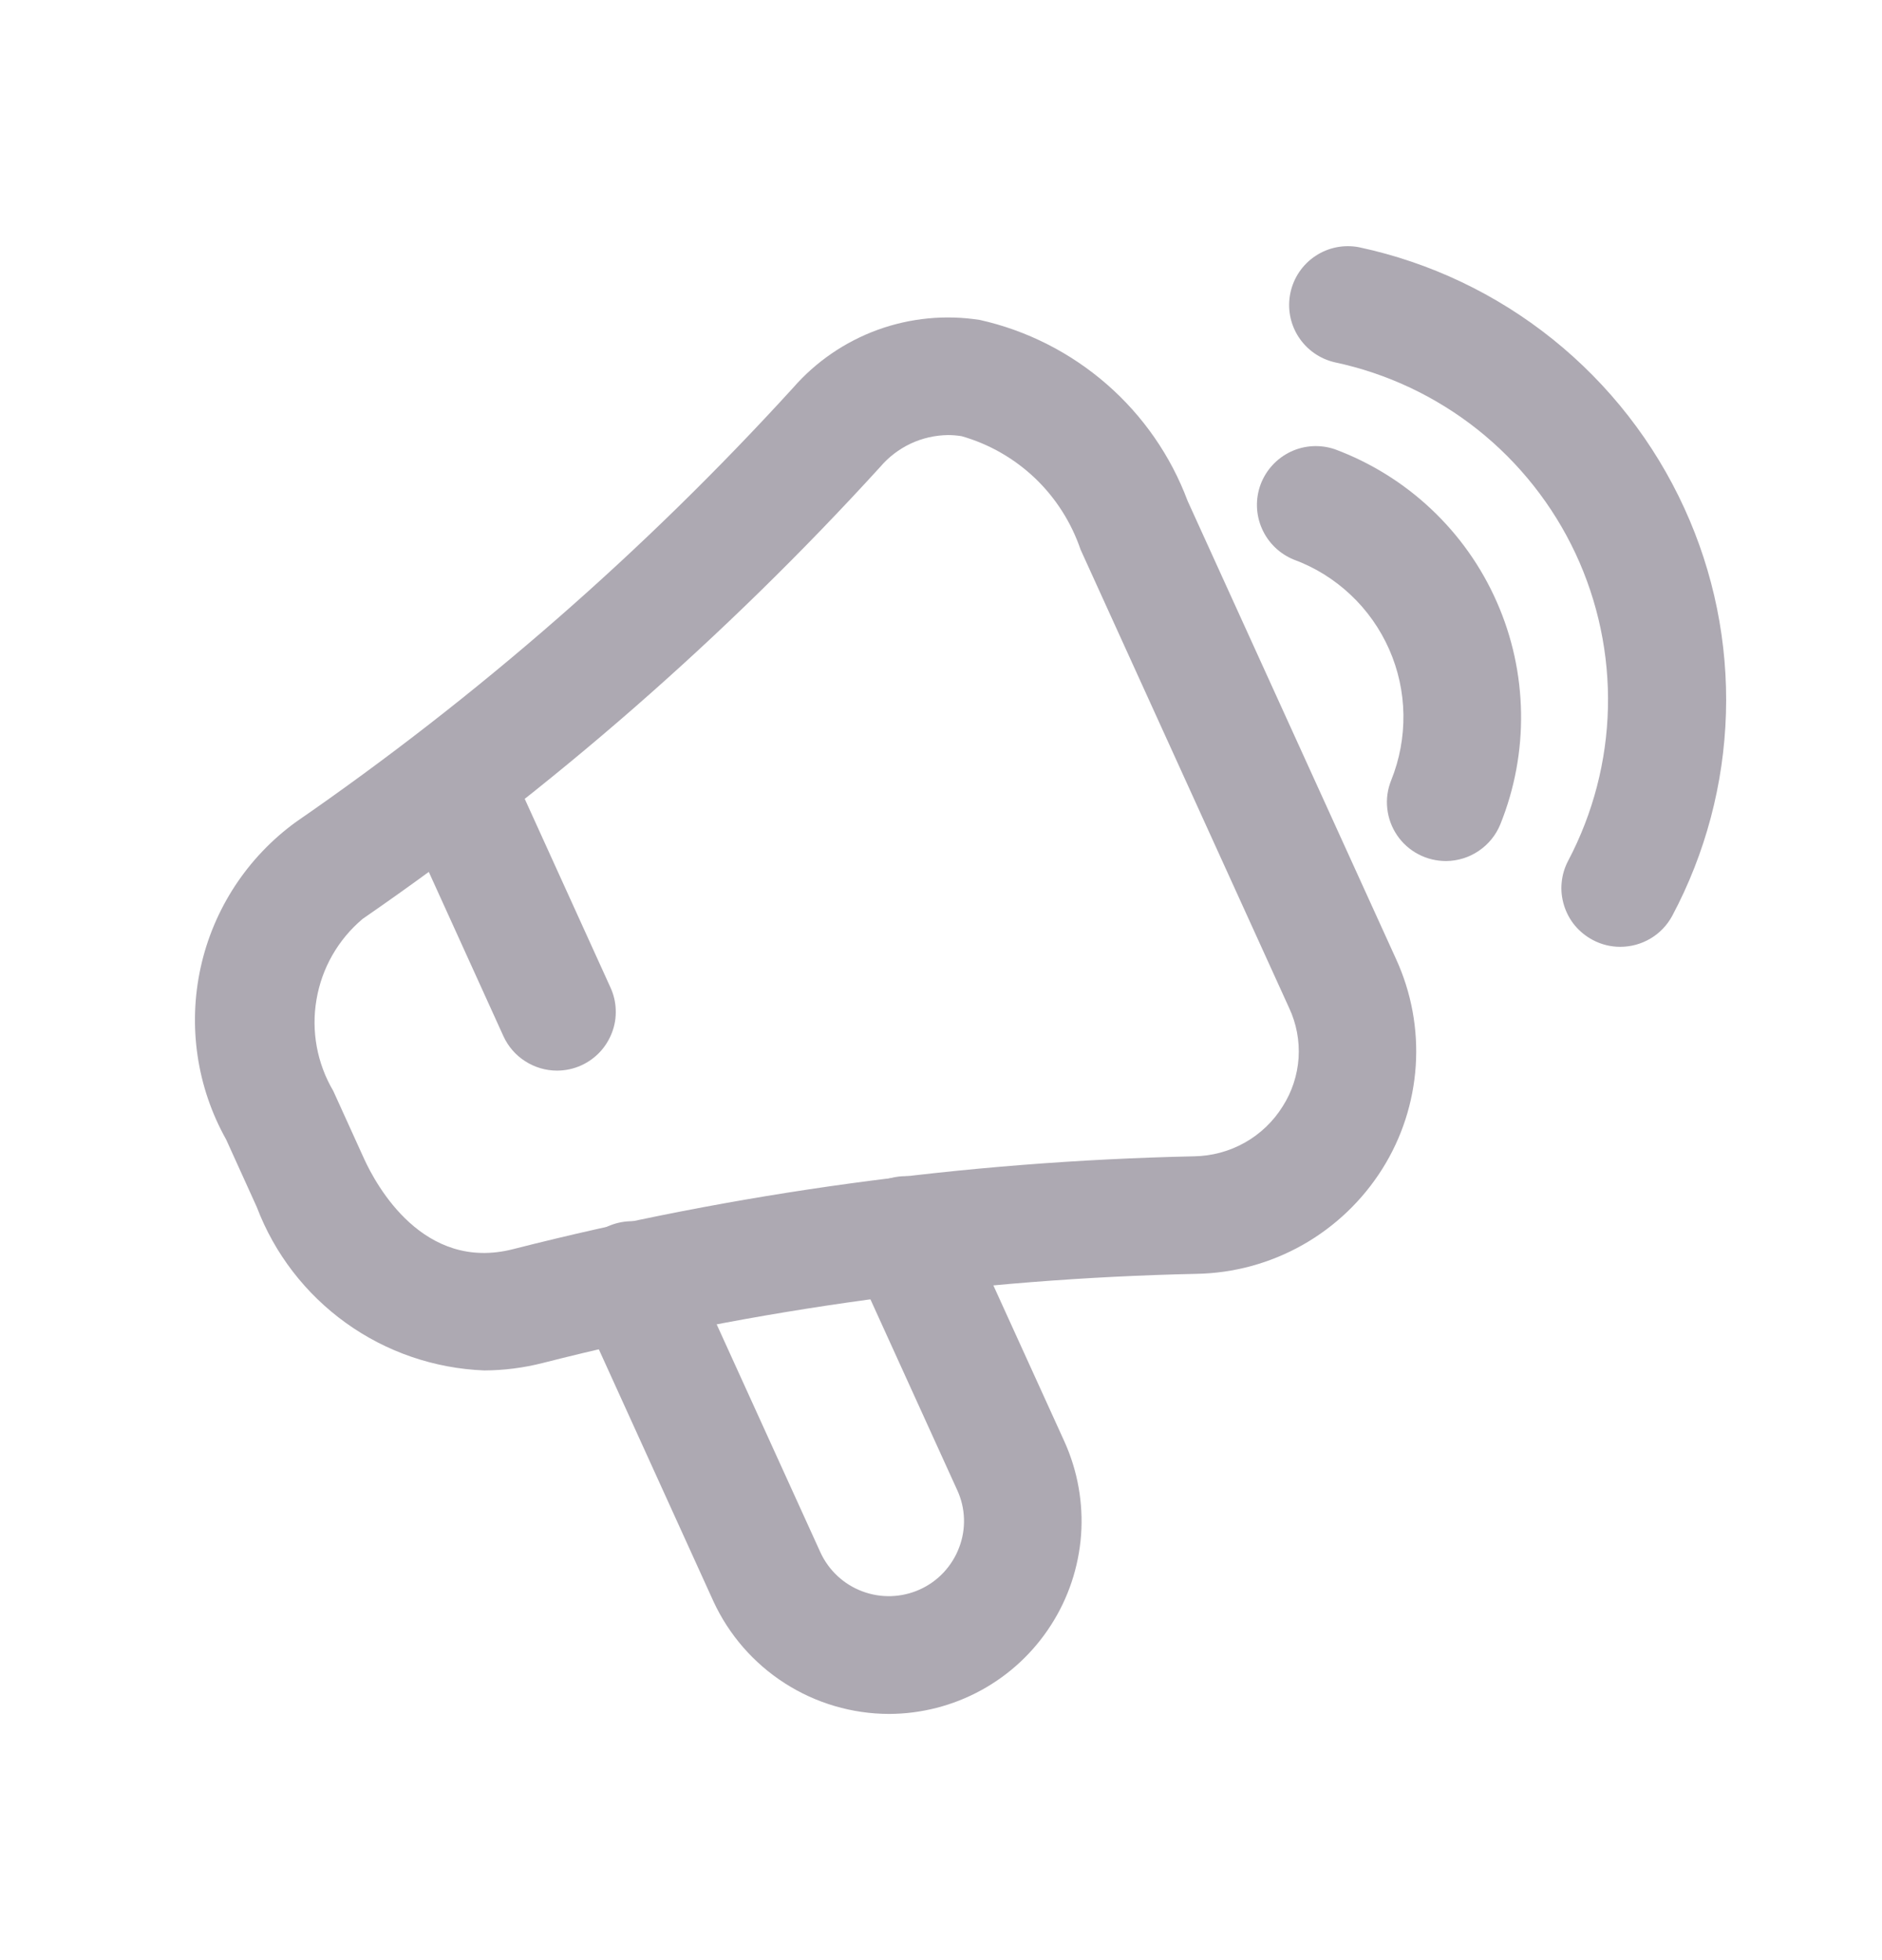
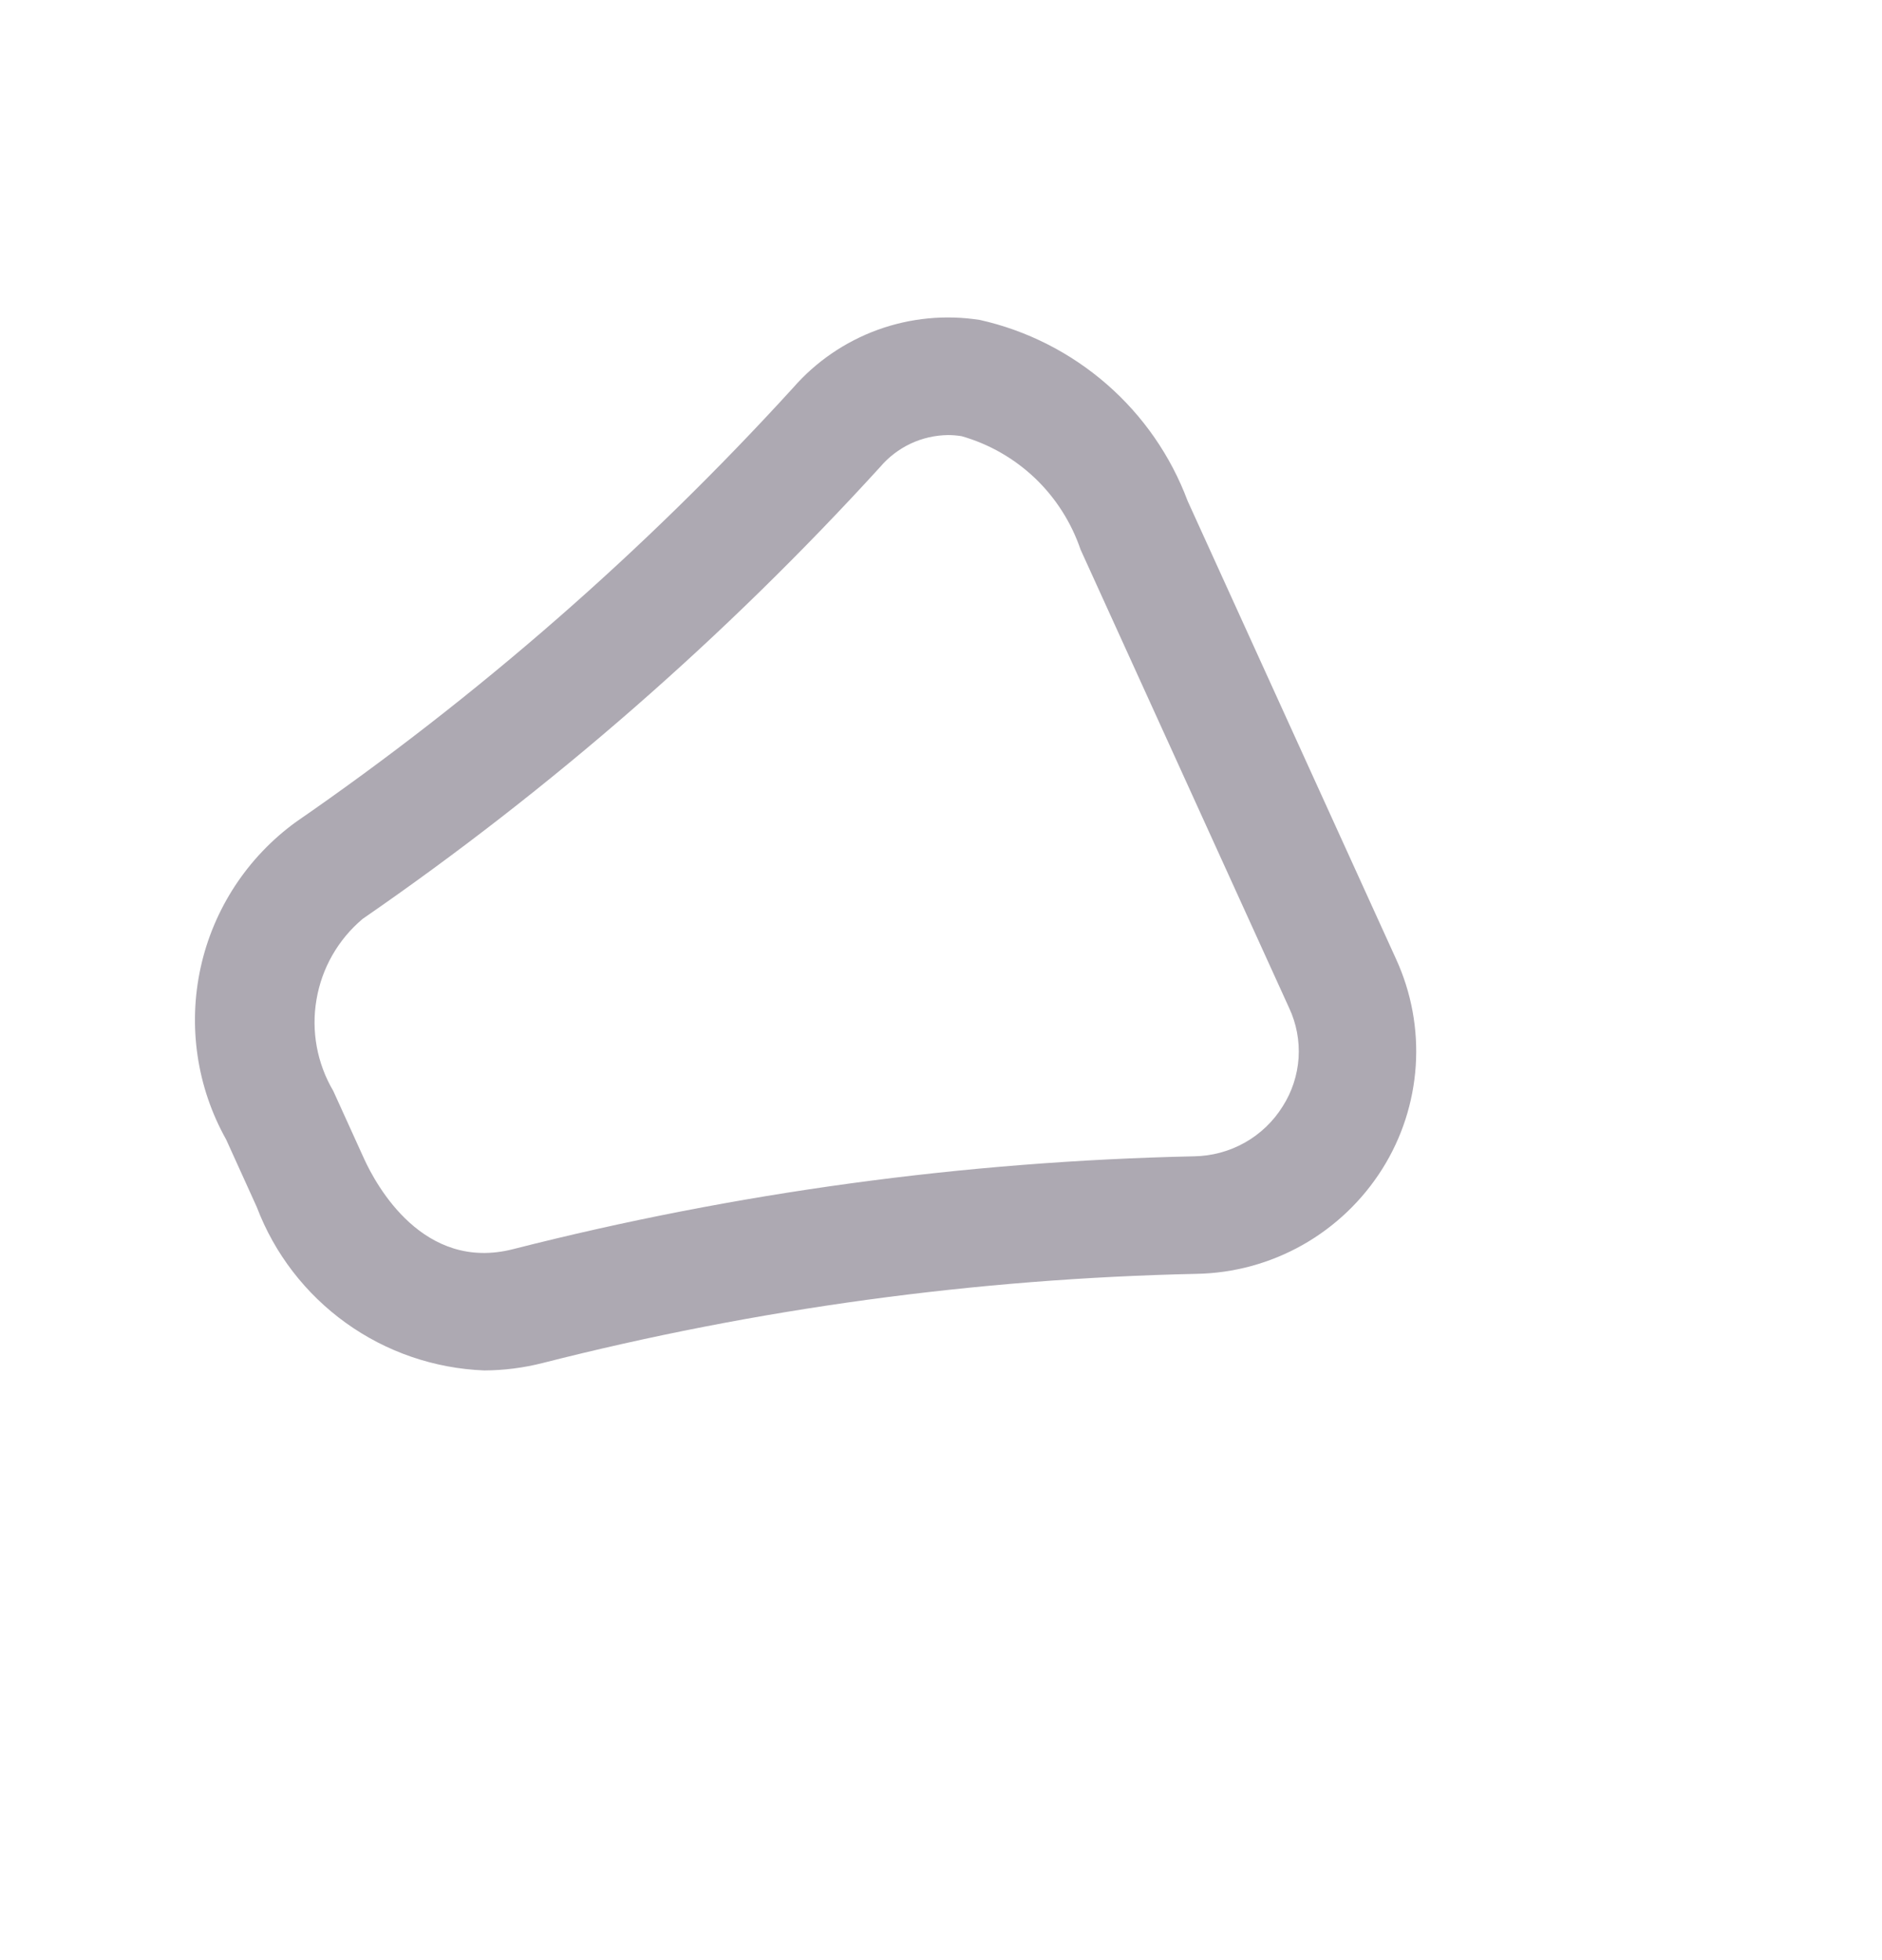
<svg xmlns="http://www.w3.org/2000/svg" width="24" height="25" viewBox="0 0 24 25" fill="none">
  <path d="M6.175 17.479C5.54 17.454 4.927 17.244 4.411 16.873C3.896 16.503 3.5 15.989 3.275 15.396L2.884 14.534C2.51 13.867 2.395 13.086 2.559 12.339C2.723 11.593 3.156 10.932 3.775 10.483C6.091 8.884 8.218 7.026 10.114 4.946C10.405 4.612 10.777 4.358 11.194 4.206C11.611 4.055 12.059 4.012 12.497 4.081C13.095 4.215 13.65 4.497 14.113 4.9C14.575 5.302 14.93 5.814 15.145 6.389L17.805 12.236C17.999 12.661 18.085 13.128 18.054 13.594C18.023 14.061 17.877 14.512 17.628 14.908C17.375 15.31 17.026 15.644 16.612 15.878C16.198 16.112 15.732 16.239 15.257 16.247C12.444 16.308 9.647 16.69 6.921 17.384C6.677 17.446 6.426 17.478 6.175 17.479ZM12.09 5.549C11.925 5.551 11.762 5.588 11.613 5.658C11.463 5.729 11.331 5.83 11.224 5.956C9.25 8.122 7.036 10.056 4.624 11.72C4.312 11.983 4.104 12.347 4.036 12.749C3.967 13.15 4.043 13.563 4.25 13.914L4.641 14.775C4.798 15.12 5.4 16.227 6.547 15.931C9.385 15.208 12.296 14.812 15.224 14.748C15.451 14.745 15.674 14.686 15.873 14.574C16.071 14.463 16.238 14.303 16.358 14.11C16.476 13.925 16.545 13.713 16.56 13.494C16.574 13.275 16.533 13.056 16.44 12.857L13.78 7.01C13.662 6.664 13.463 6.351 13.199 6.099C12.934 5.847 12.613 5.663 12.262 5.563C12.205 5.554 12.147 5.549 12.09 5.549Z" fill="#ADA9B2" />
-   <path d="M11.337 21.86C10.865 21.859 10.404 21.723 10.007 21.468C9.61 21.213 9.294 20.85 9.097 20.422L7.383 16.652C7.34 16.562 7.315 16.464 7.31 16.364C7.304 16.264 7.319 16.165 7.353 16.071C7.387 15.977 7.44 15.891 7.508 15.817C7.575 15.744 7.657 15.685 7.748 15.643C7.839 15.602 7.937 15.579 8.037 15.576C8.137 15.573 8.236 15.591 8.33 15.627C8.423 15.663 8.508 15.717 8.58 15.786C8.651 15.856 8.709 15.939 8.748 16.031L10.463 19.801C10.569 20.03 10.761 20.209 10.998 20.297C11.235 20.386 11.497 20.377 11.727 20.274C11.843 20.222 11.947 20.148 12.034 20.055C12.12 19.962 12.188 19.854 12.232 19.735C12.277 19.618 12.297 19.494 12.293 19.369C12.289 19.244 12.26 19.121 12.208 19.008L10.868 16.062C10.786 15.881 10.779 15.674 10.849 15.488C10.918 15.302 11.059 15.151 11.241 15.068C11.422 14.986 11.628 14.979 11.815 15.049C12.001 15.119 12.152 15.26 12.234 15.441L13.574 18.386C13.743 18.76 13.816 19.171 13.786 19.581C13.755 19.99 13.623 20.386 13.4 20.731C13.178 21.076 12.873 21.361 12.512 21.558C12.152 21.755 11.748 21.859 11.337 21.86Z" fill="#ADA9B2" />
-   <path d="M7.103 13.655C6.959 13.655 6.818 13.613 6.697 13.535C6.576 13.458 6.48 13.347 6.42 13.216L5.094 10.297C5.051 10.207 5.026 10.11 5.021 10.01C5.015 9.91 5.03 9.81 5.064 9.716C5.098 9.623 5.151 9.536 5.218 9.463C5.286 9.389 5.368 9.33 5.459 9.289C5.55 9.248 5.648 9.225 5.748 9.222C5.848 9.219 5.947 9.236 6.041 9.272C6.134 9.308 6.219 9.363 6.291 9.432C6.362 9.502 6.42 9.585 6.459 9.677L7.785 12.595C7.826 12.684 7.849 12.781 7.852 12.879C7.856 12.978 7.84 13.076 7.805 13.168C7.77 13.26 7.718 13.345 7.651 13.417C7.583 13.489 7.503 13.547 7.413 13.588C7.316 13.632 7.21 13.655 7.103 13.655Z" fill="#ADA9B2" />
-   <path d="M20.661 12.076C20.539 12.076 20.419 12.046 20.312 11.989C20.225 11.943 20.147 11.88 20.084 11.805C20.021 11.729 19.974 11.641 19.945 11.547C19.916 11.453 19.905 11.354 19.915 11.256C19.924 11.158 19.953 11.063 19.999 10.976C20.316 10.374 20.489 9.707 20.505 9.028C20.521 8.348 20.379 7.674 20.091 7.058C19.802 6.442 19.375 5.902 18.843 5.479C18.31 5.056 17.687 4.762 17.022 4.621C16.83 4.577 16.663 4.459 16.557 4.293C16.451 4.127 16.415 3.926 16.456 3.734C16.497 3.541 16.612 3.372 16.776 3.264C16.94 3.155 17.141 3.116 17.334 3.154C18.236 3.347 19.081 3.749 19.8 4.326C20.52 4.904 21.095 5.642 21.479 6.481C21.855 7.301 22.037 8.197 22.01 9.099C21.983 10.001 21.749 10.884 21.325 11.681C21.26 11.801 21.165 11.901 21.048 11.97C20.931 12.04 20.797 12.076 20.661 12.076Z" fill="#ADA9B2" />
-   <path d="M18.441 10.982C18.317 10.982 18.196 10.953 18.087 10.895C17.978 10.838 17.885 10.755 17.816 10.653C17.747 10.551 17.704 10.434 17.691 10.312C17.677 10.19 17.695 10.066 17.741 9.952C17.848 9.686 17.901 9.401 17.897 9.114C17.893 8.827 17.831 8.544 17.715 8.281C17.599 8.019 17.432 7.782 17.223 7.586C17.014 7.389 16.768 7.236 16.498 7.137C16.317 7.063 16.172 6.922 16.093 6.743C16.014 6.564 16.008 6.362 16.076 6.178C16.145 5.995 16.282 5.846 16.458 5.762C16.635 5.678 16.837 5.667 17.023 5.73C17.479 5.9 17.897 6.159 18.252 6.494C18.607 6.828 18.891 7.23 19.087 7.676C19.284 8.121 19.389 8.602 19.397 9.09C19.405 9.577 19.315 10.061 19.133 10.513C19.077 10.651 18.981 10.769 18.858 10.852C18.735 10.936 18.589 10.981 18.441 10.982Z" fill="#ADA9B2" />
</svg>